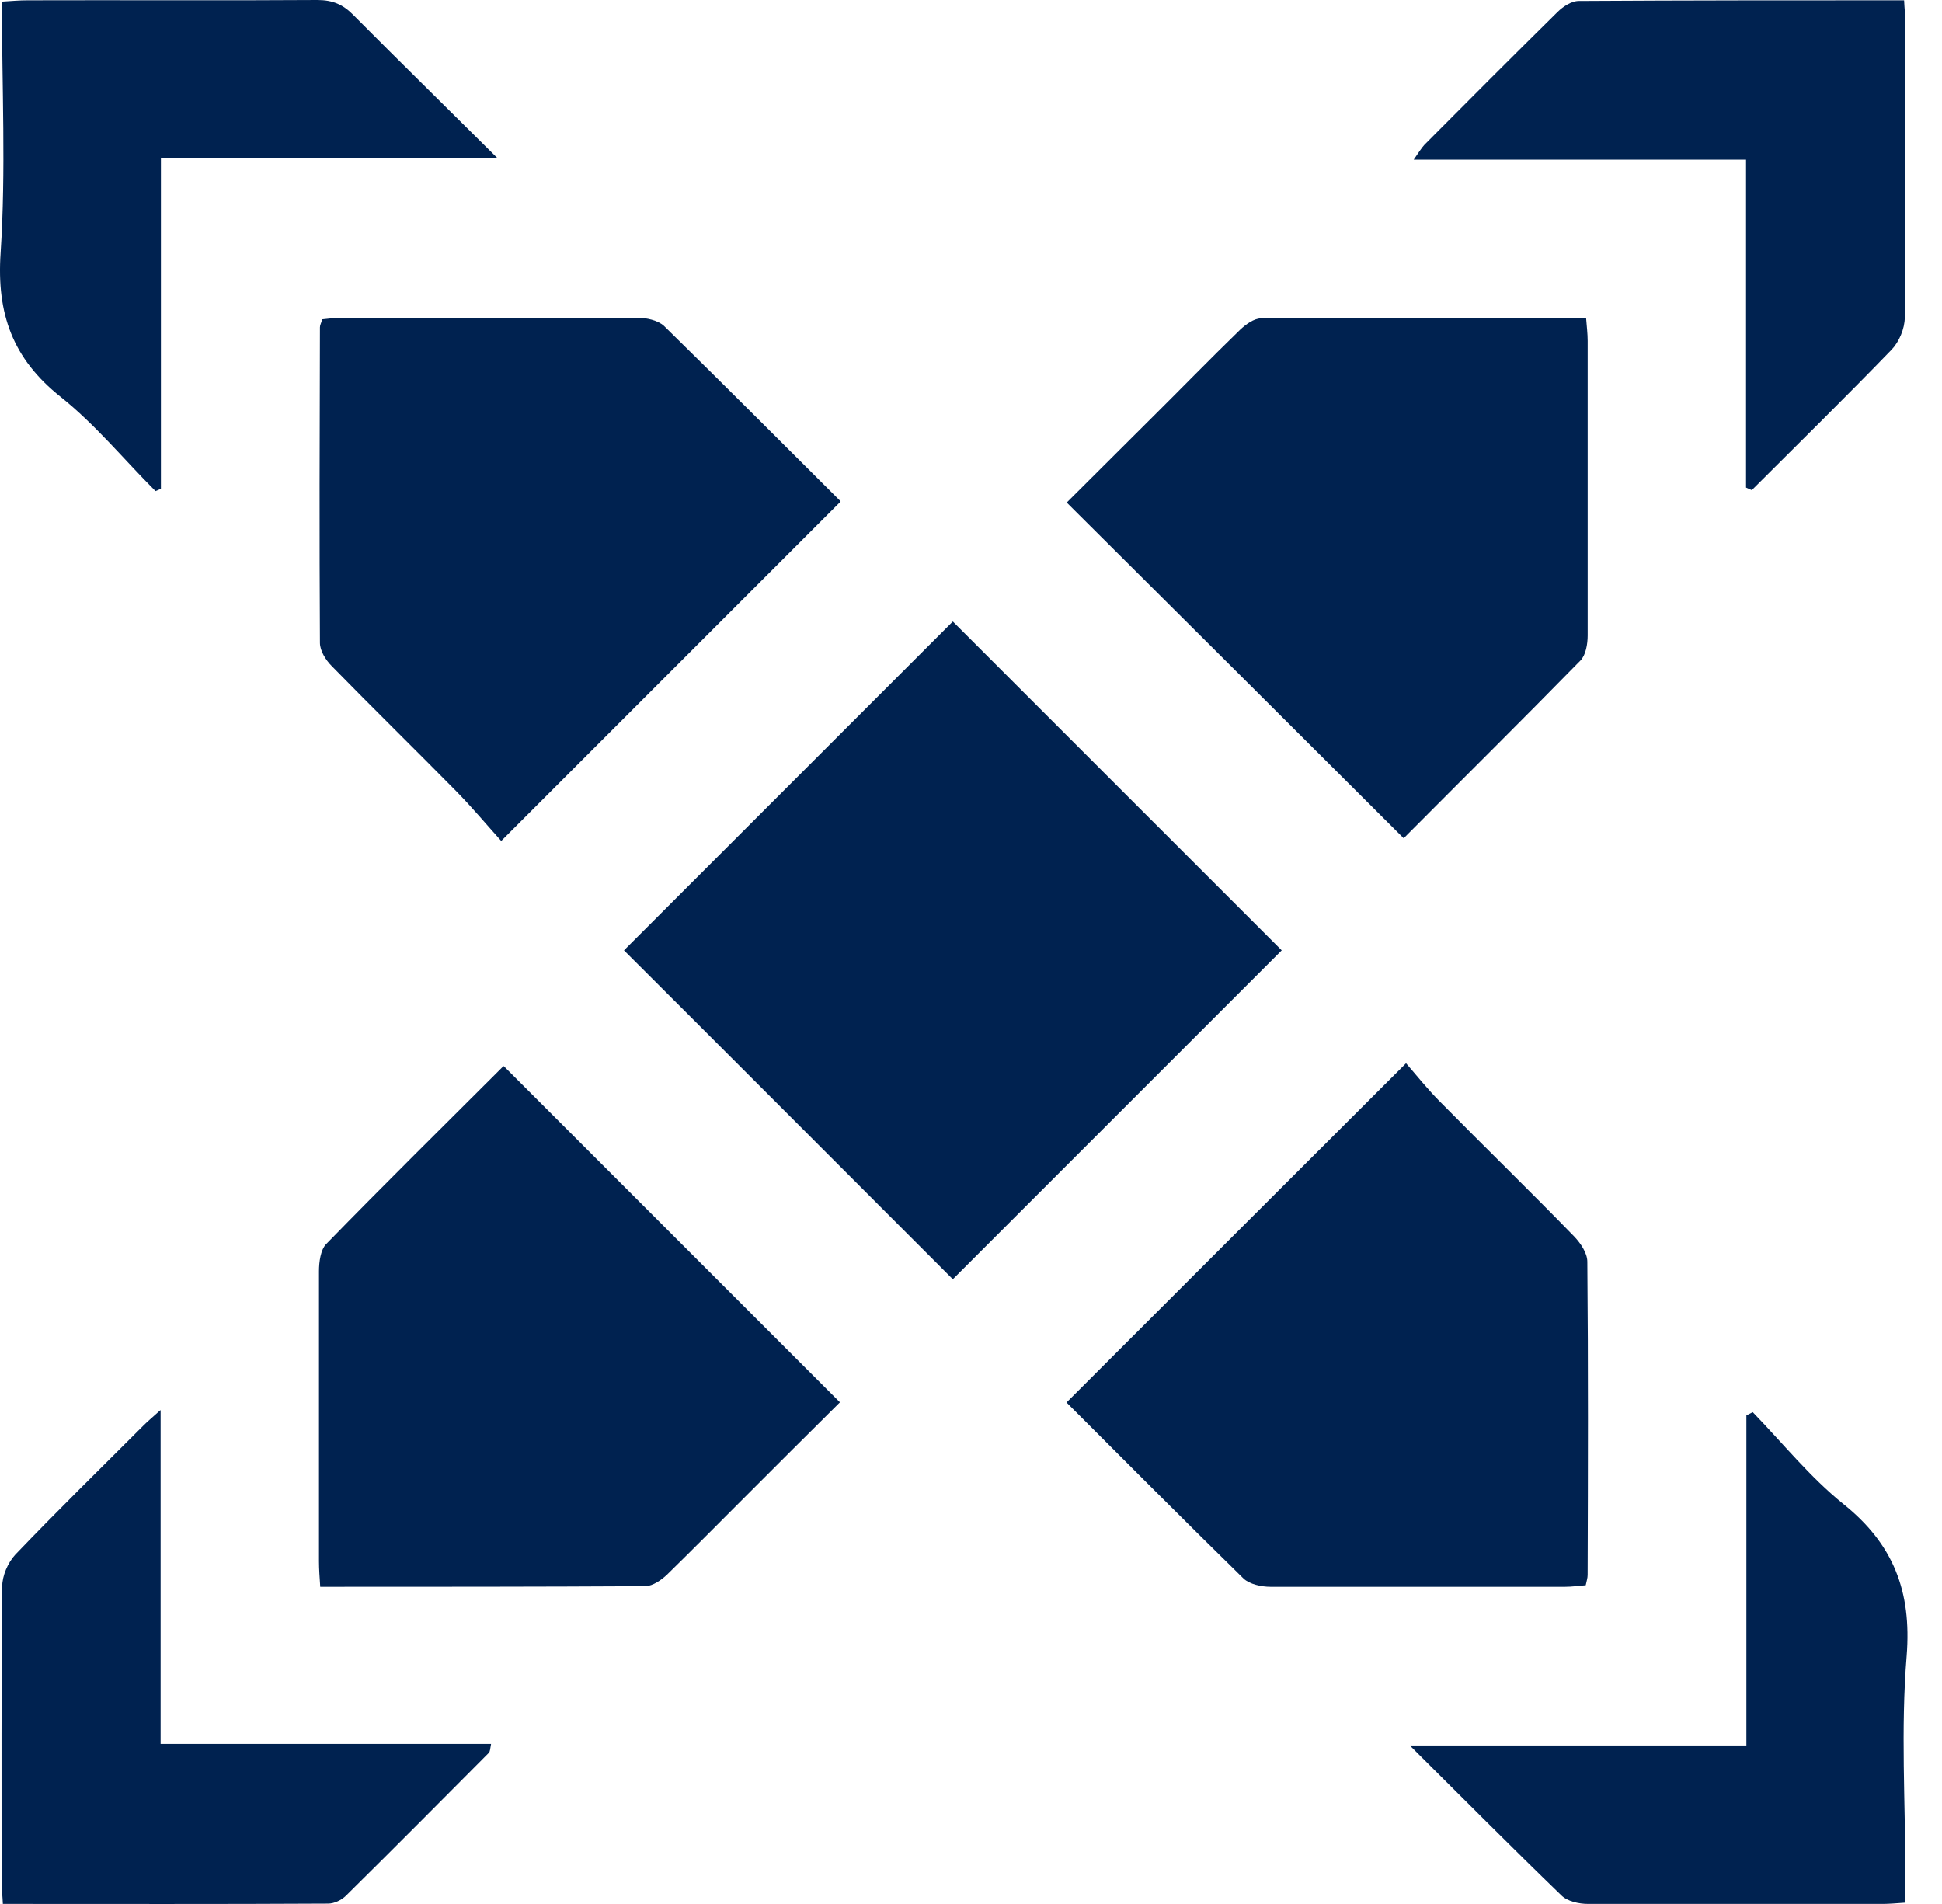
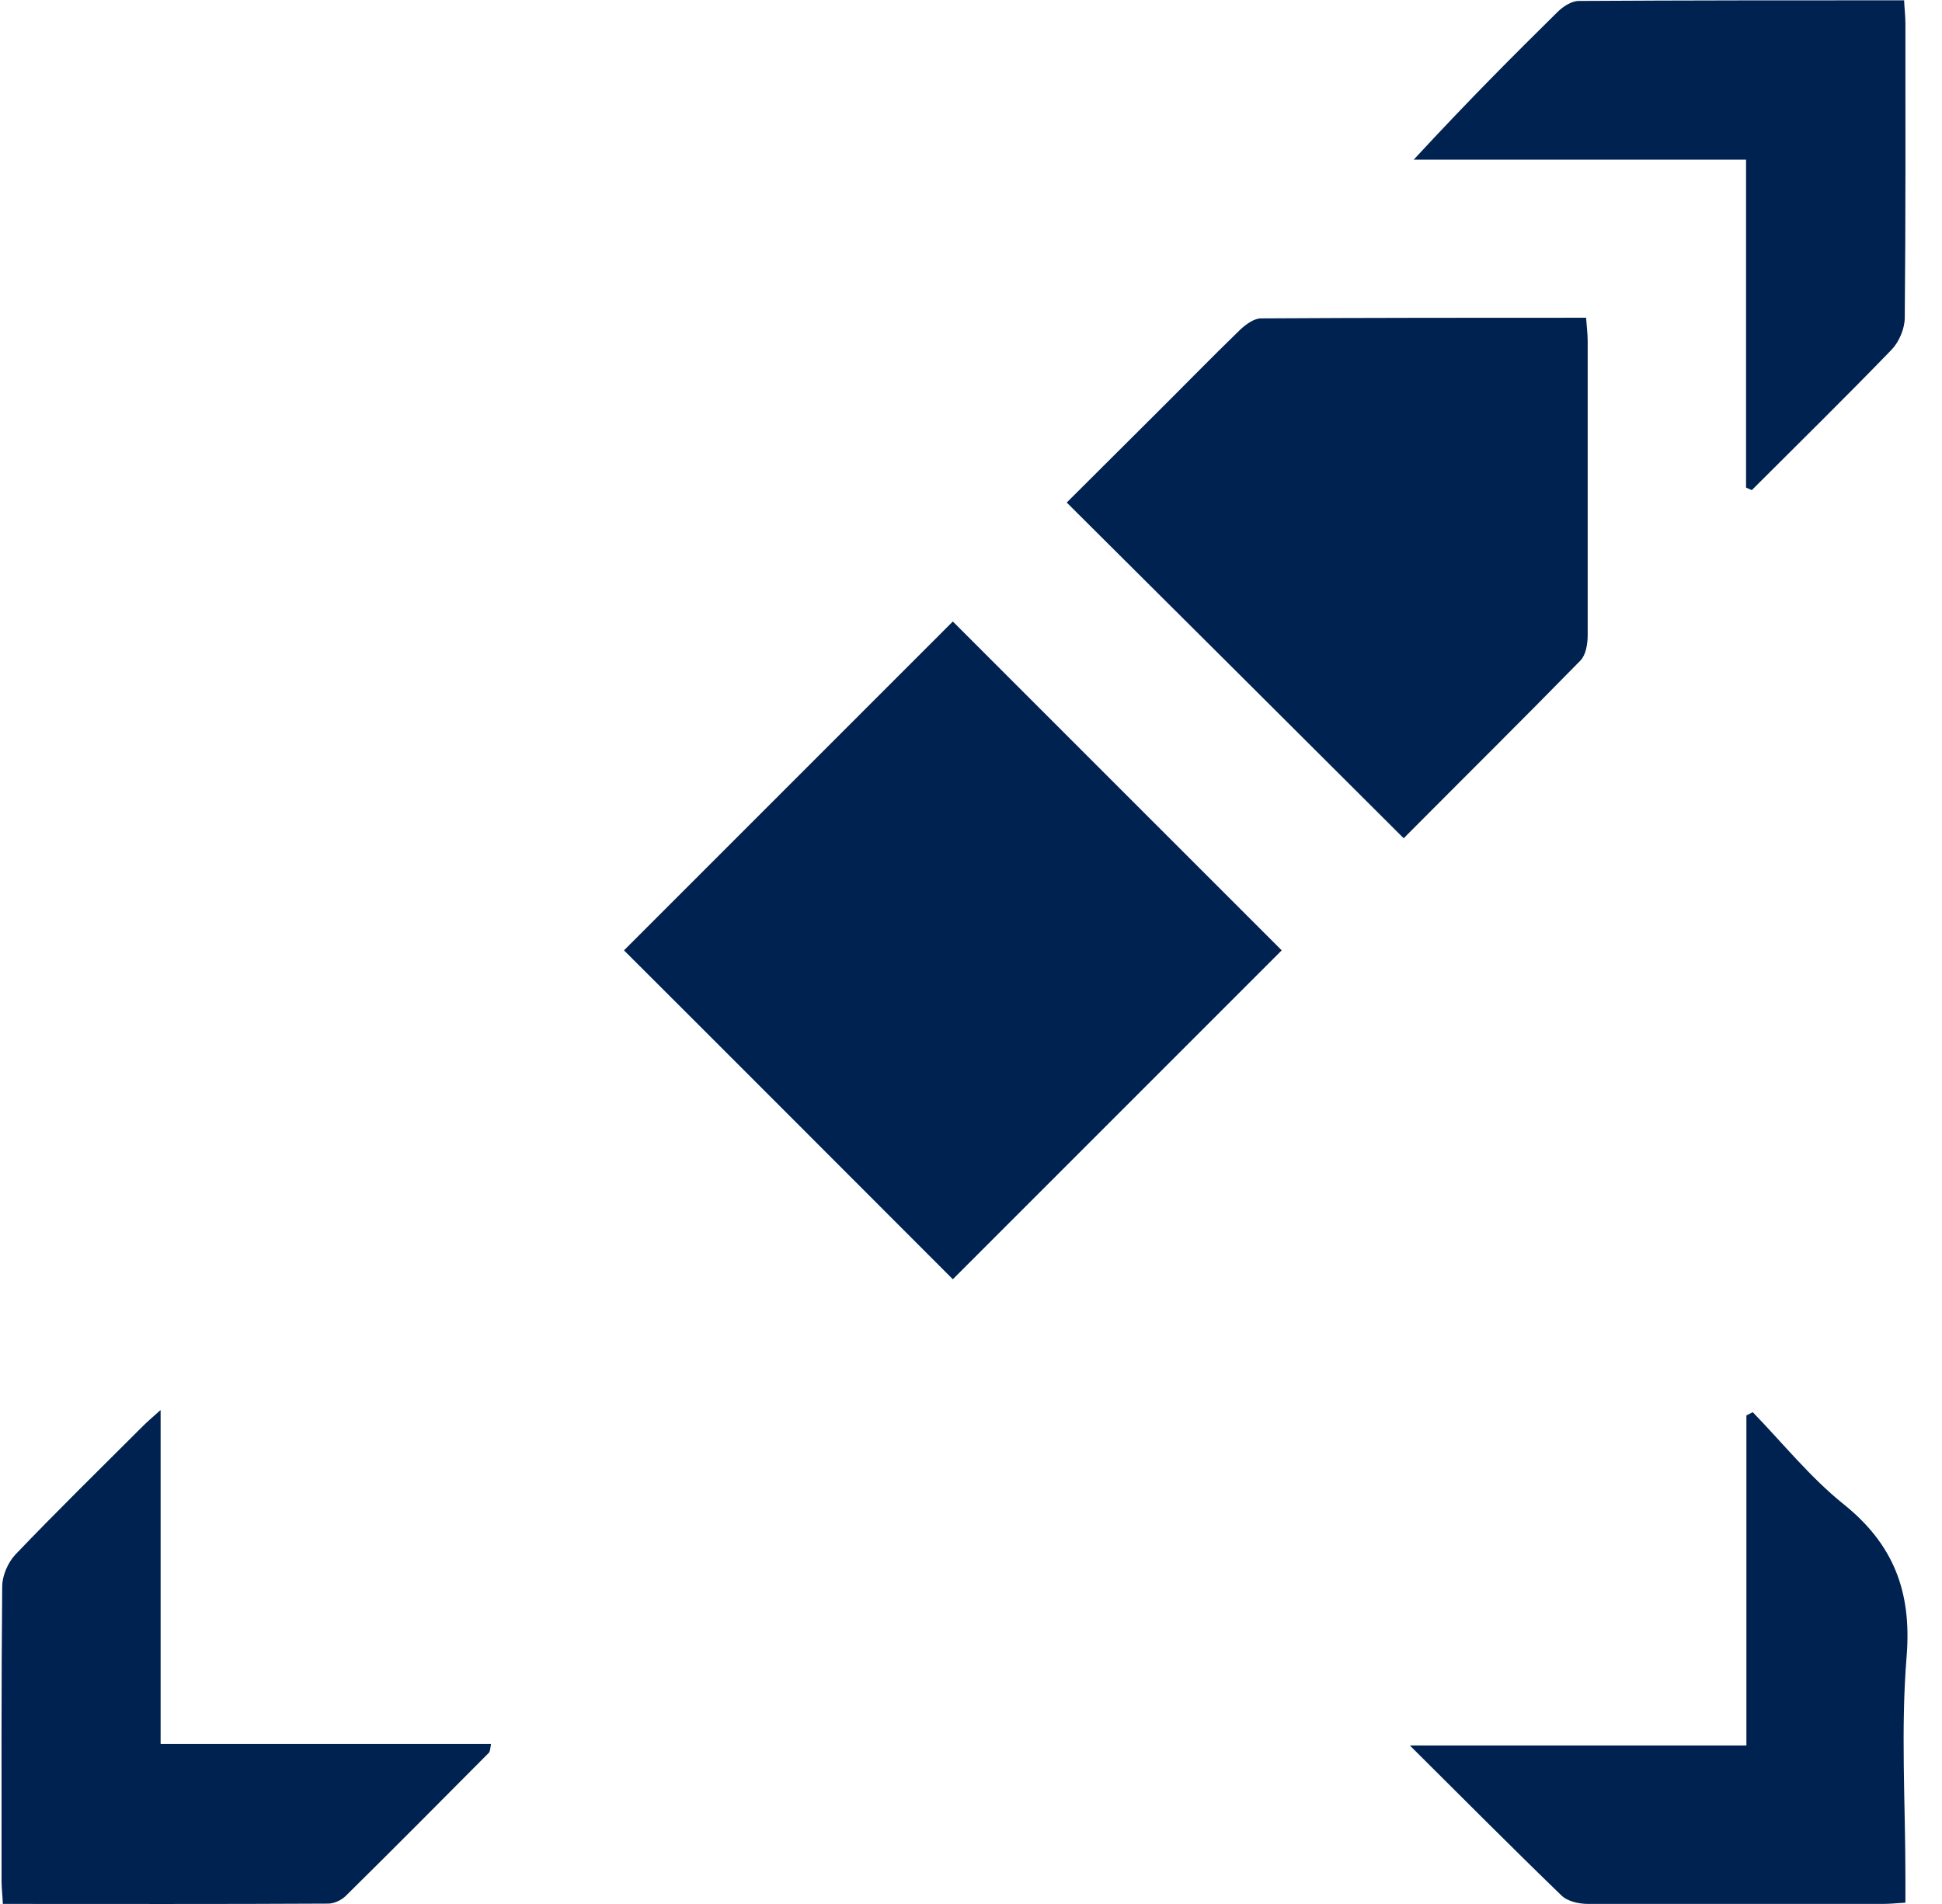
<svg xmlns="http://www.w3.org/2000/svg" width="51" height="50" viewBox="0 0 51 50" fill="none">
  <g id="Group 166">
    <path id="Vector" d="M16.387 24.957C19.243 22.101 22.158 19.186 25.023 16.321C27.905 19.202 30.811 22.109 33.66 24.957C30.803 27.814 27.888 30.729 25.023 33.594C22.208 30.779 19.293 27.855 16.387 24.957Z" fill="#002250" />
-     <path id="Vector_2" d="M22.067 13.18C19.11 16.137 16.195 19.052 13.163 22.084C12.787 21.666 12.403 21.207 11.977 20.773C10.891 19.67 9.789 18.593 8.711 17.49C8.553 17.331 8.402 17.089 8.402 16.88C8.386 14.116 8.394 11.359 8.402 8.595C8.402 8.536 8.436 8.486 8.461 8.386C8.628 8.369 8.811 8.344 8.987 8.344C11.568 8.344 14.149 8.344 16.73 8.344C16.972 8.344 17.281 8.411 17.44 8.561C18.993 10.081 20.522 11.618 22.075 13.163L22.067 13.18Z" fill="#002250" />
    <path id="Vector_3" d="M36.867 22.017C33.902 19.06 30.987 16.154 28.014 13.197C28.732 12.479 29.467 11.752 30.194 11.025C30.987 10.24 31.764 9.438 32.566 8.661C32.716 8.519 32.933 8.361 33.117 8.361C35.94 8.344 38.763 8.344 41.653 8.344C41.67 8.57 41.695 8.762 41.695 8.954C41.695 11.535 41.695 14.116 41.695 16.688C41.695 16.914 41.645 17.206 41.503 17.348C39.966 18.918 38.413 20.455 36.867 22.009V22.017Z" fill="#002250" />
-     <path id="Vector_4" d="M13.23 27.998C16.186 30.954 19.102 33.869 22.058 36.826C21.231 37.645 20.388 38.488 19.544 39.332C18.868 40.008 18.199 40.685 17.515 41.353C17.364 41.495 17.147 41.645 16.955 41.654C14.132 41.67 11.309 41.67 8.41 41.67C8.394 41.428 8.377 41.211 8.377 41.002C8.377 38.463 8.377 35.924 8.377 33.385C8.377 33.143 8.419 32.817 8.569 32.667C10.098 31.096 11.659 29.559 13.213 28.006L13.23 27.998Z" fill="#002250" />
-     <path id="Vector_5" d="M28.021 36.818C30.978 33.861 33.893 30.946 36.925 27.922C37.209 28.248 37.493 28.607 37.819 28.933C38.988 30.119 40.183 31.28 41.344 32.474C41.511 32.65 41.686 32.908 41.686 33.134C41.711 35.874 41.703 38.613 41.694 41.361C41.694 41.436 41.669 41.512 41.644 41.629C41.452 41.645 41.277 41.67 41.101 41.67C38.52 41.67 35.948 41.67 33.367 41.67C33.125 41.67 32.816 41.603 32.657 41.453C31.104 39.933 29.575 38.396 28.021 36.843V36.818Z" fill="#002250" />
-     <path id="Vector_6" d="M0.05 0.042C0.317 0.025 0.517 0.008 0.718 0.008C3.257 0 5.796 0.017 8.335 0C8.736 0 9.012 0.117 9.287 0.401C10.49 1.612 11.71 2.806 13.054 4.143H4.226V12.838C4.176 12.854 4.134 12.88 4.084 12.896C3.257 12.069 2.505 11.15 1.595 10.424C0.334 9.422 -0.092 8.244 0.016 6.64C0.158 4.477 0.05 2.297 0.05 0.042Z" fill="#002250" />
-     <path id="Vector_7" d="M45.854 12.813V4.193H37.126C37.26 4.001 37.326 3.892 37.41 3.8C38.571 2.631 39.732 1.47 40.901 0.317C41.043 0.175 41.269 0.025 41.461 0.025C44.284 0.008 47.107 0.008 50.005 0.008C50.014 0.225 50.039 0.418 50.039 0.61C50.039 3.191 50.047 5.771 50.022 8.344C50.022 8.628 49.872 8.979 49.68 9.179C48.469 10.432 47.233 11.643 46.005 12.871C45.955 12.846 45.904 12.829 45.854 12.804V12.813Z" fill="#002250" />
+     <path id="Vector_7" d="M45.854 12.813V4.193H37.126C38.571 2.631 39.732 1.47 40.901 0.317C41.043 0.175 41.269 0.025 41.461 0.025C44.284 0.008 47.107 0.008 50.005 0.008C50.014 0.225 50.039 0.418 50.039 0.61C50.039 3.191 50.047 5.771 50.022 8.344C50.022 8.628 49.872 8.979 49.68 9.179C48.469 10.432 47.233 11.643 46.005 12.871C45.955 12.846 45.904 12.829 45.854 12.804V12.813Z" fill="#002250" />
    <path id="Vector_8" d="M4.218 37.035V45.797H12.896C12.871 45.93 12.871 45.997 12.837 46.031C11.593 47.283 10.348 48.536 9.087 49.781C8.97 49.898 8.778 49.99 8.619 49.99C5.796 50.006 2.973 49.998 0.075 49.998C0.066 49.781 0.041 49.589 0.041 49.397C0.041 46.816 0.033 44.235 0.058 41.662C0.058 41.378 0.208 41.036 0.401 40.827C1.495 39.683 2.631 38.572 3.75 37.453C3.858 37.344 3.975 37.244 4.209 37.035H4.218Z" fill="#002250" />
    <path id="Vector_9" d="M37.034 45.838H45.863V37.169C45.921 37.143 45.98 37.11 46.03 37.085C46.815 37.895 47.533 38.789 48.402 39.49C49.722 40.543 50.206 41.787 50.072 43.483C49.914 45.404 50.039 47.342 50.039 49.271V49.965C49.797 49.981 49.621 49.998 49.446 49.998C46.865 49.998 44.284 49.998 41.703 49.998C41.461 49.998 41.16 49.931 41.002 49.772C39.715 48.528 38.454 47.258 37.042 45.855L37.034 45.838Z" fill="#002250" />
  </g>
</svg>